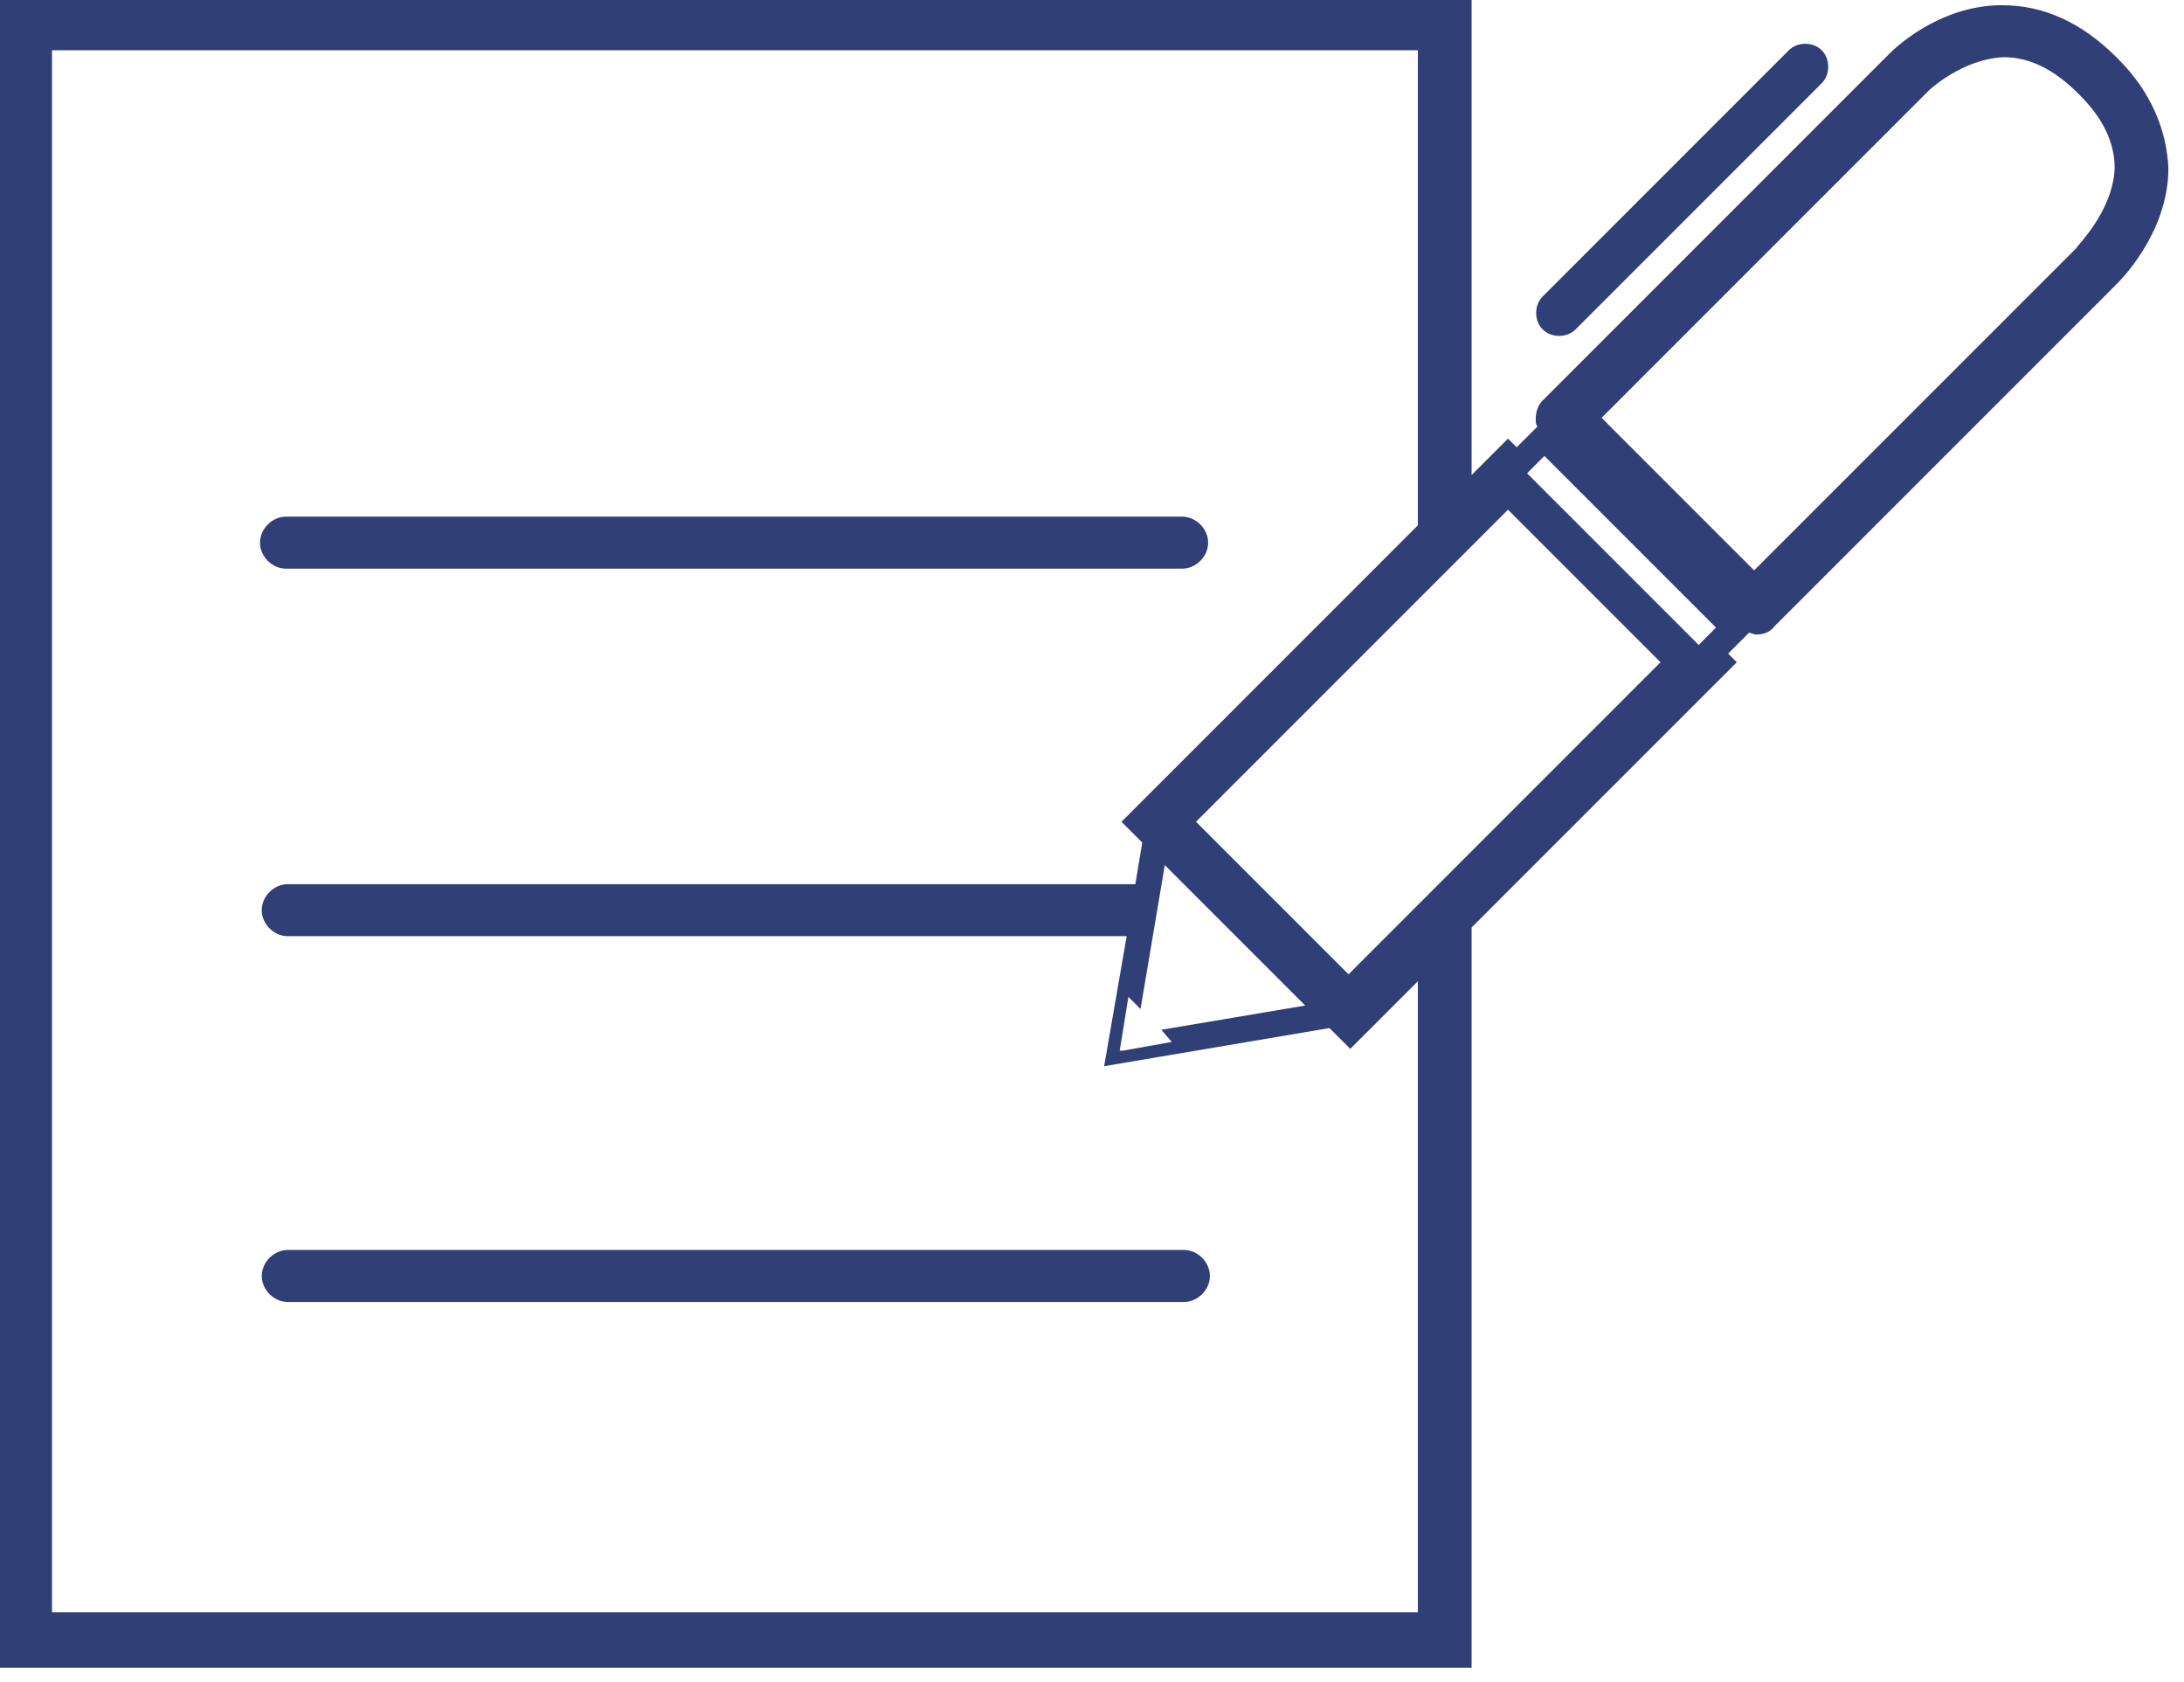
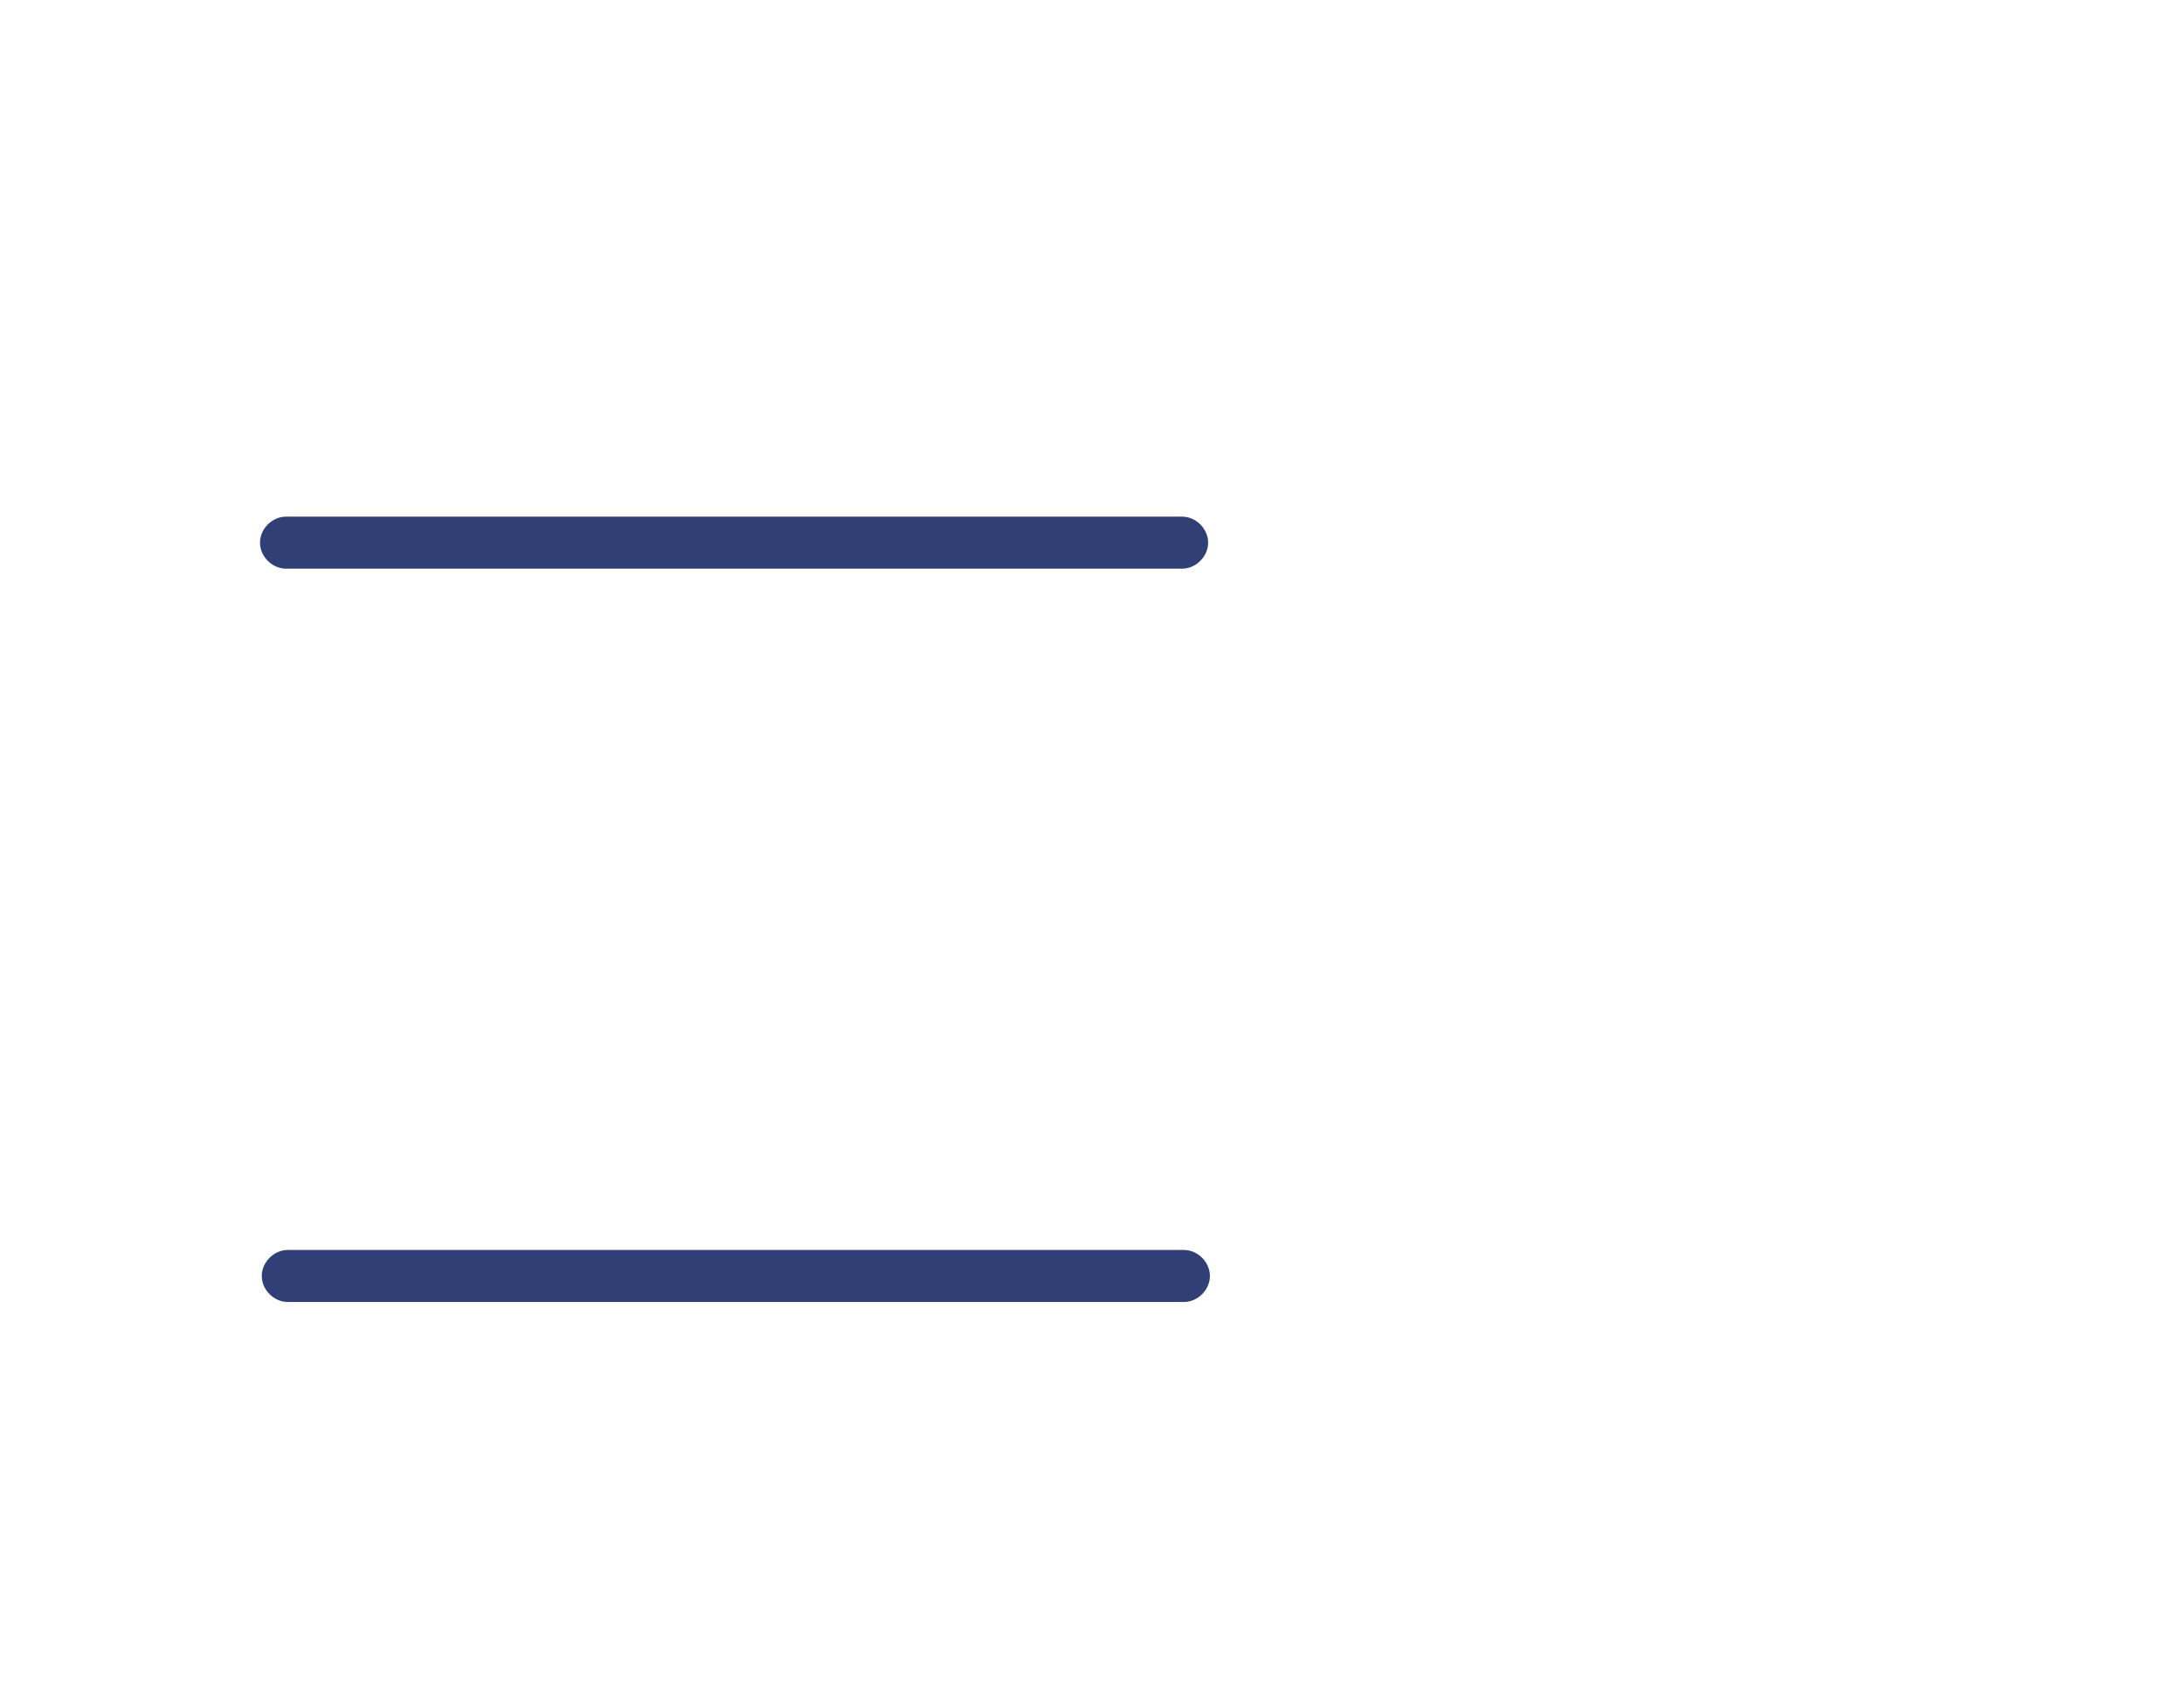
<svg xmlns="http://www.w3.org/2000/svg" width="126" height="97" viewBox="0 0 126 97" fill="none">
  <path d="M16.5 32.801H68.2C69 32.801 69.7 32.101 69.7 31.301C69.7 30.501 69 29.801 68.2 29.801H16.5C15.7 29.801 15 30.501 15 31.301C15 32.101 15.7 32.801 16.5 32.801Z" fill="#313F77" />
  <path d="M68.302 72.1H16.602C15.802 72.1 15.102 72.8 15.102 73.6C15.102 74.4 15.802 75.1 16.602 75.1H68.302C69.102 75.1 69.802 74.4 69.802 73.6C69.802 72.8 69.102 72.1 68.302 72.1Z" fill="#313F77" />
-   <path d="M122.2 3.4L122.1 3.3C120.1 1.3 117.9 0.3 115.5 0.3C111.8 0.3 109.2 2.9 109 3.1L89 23.1C88.7 23.4 88.6 23.8 88.6 24.2C88.6 24.3 88.6 24.5 88.7 24.6L87.5 25.8L87 25.3L84.9 27.4V0H0V96.2H84.9V53.5L100.2 38.2L99.7 37.7L100.9 36.5C101 36.5 101.2 36.6 101.3 36.6C101.7 36.6 102.1 36.5 102.4 36.1L122.1 16.4C122.2 16.3 125.1 13.5 125.1 9.7C125 7.5 124.1 5.3 122.2 3.4ZM81.8 56.6V93H3V2.9H81.8V30.3L64.7 47.4L65.9 48.6L65.5 51H16.6C15.8 51 15.1 51.7 15.1 52.5C15.1 53.3 15.8 54 16.6 54H65L63.7 61.5L76.7 59.3L77.9 60.5L81.8 56.6ZM67.6 60.1L64.8 60.6H64.6L65.1 57.5L65.8 58.2L67.2 49.9L75.3 58L67 59.4L67.6 60.1ZM77.8 56.2L69 47.4L87 29.4L95.8 38.2L77.8 56.2ZM98 37.2L88.1 27.3L89.1 26.3L99 36.2L98 37.2ZM119.8 14.3L101.2 32.9L92.4 24.1L111.3 5.2C111.3 5.2 113.2 3.4 115.6 3.3C117.1 3.3 118.5 4 119.9 5.4L120 5.5C121.3 6.8 122 8.2 122 9.7C121.9 12.2 119.8 14.2 119.8 14.3Z" fill="#313F77" />
-   <path d="M89 19C89.5 19.5 90.4 19.5 90.9 19L105.1 4.8C105.6 4.3 105.6 3.4 105.1 2.9C104.6 2.4 103.7 2.4 103.2 2.9L89 17.1C88.5 17.6 88.5 18.5 89 19Z" fill="#313F77" />
</svg>